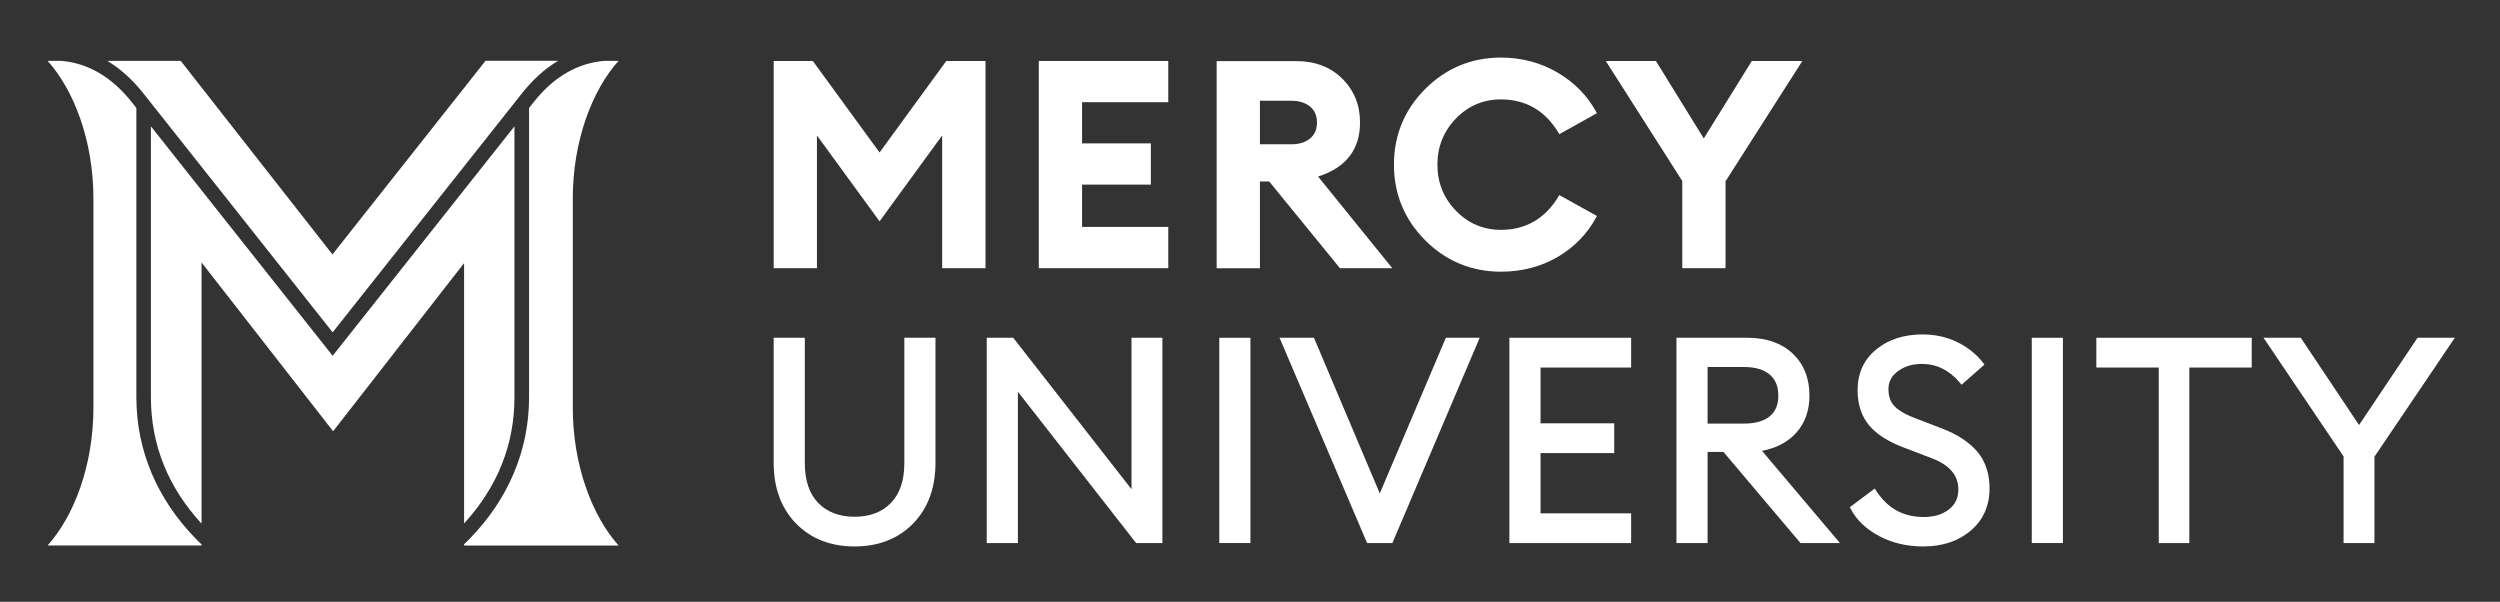
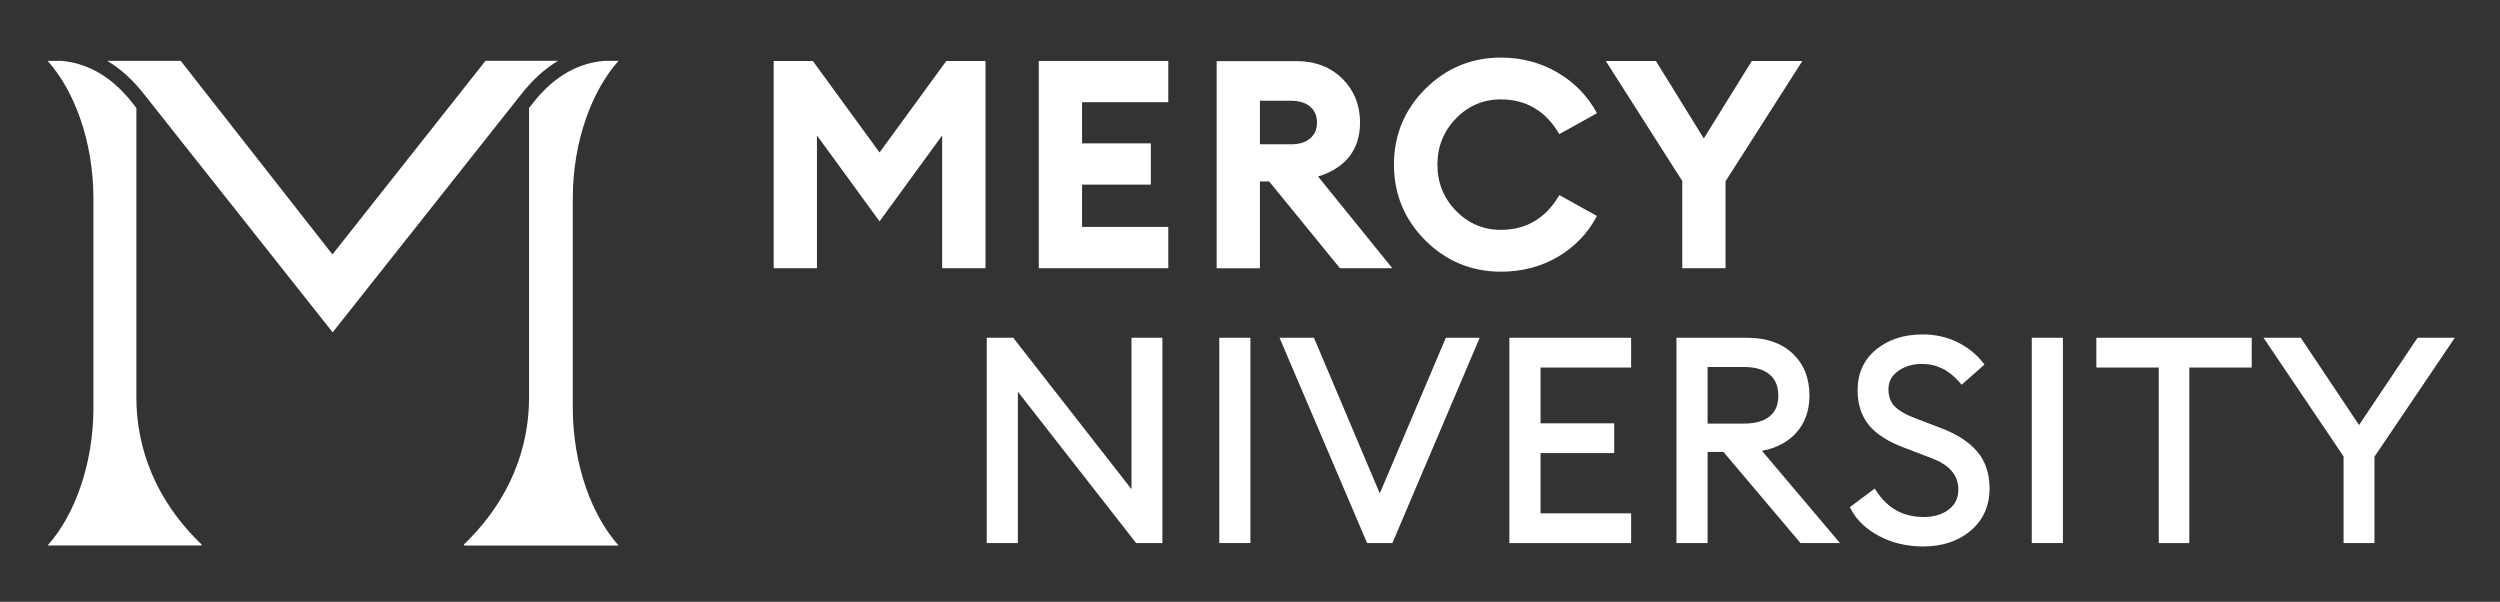
<svg xmlns="http://www.w3.org/2000/svg" version="1.1" id="Layer_1" x="0px" y="0px" viewBox="0 0 381.33 91.79" style="enable-background:new 0 0 381.33 91.79;" xml:space="preserve">
  <rect x="0" y="0" width="381.33" height="91.79" fill="#333333" stroke="none" />
  <style type="text/css">
	.st0{fill:#FFFFFF;}
</style>
  <g>
    <g>
-       <path class="st0" d="M78.47,60.61V19.27L50.74,54.27L23.02,19.27v41.33c0,7.22,2.6,13.7,7.72,19.27V40.03l20.07,25.75l19.98-25.65    v39.71C75.88,74.28,78.47,67.82,78.47,60.61z" />
      <path class="st0" d="M21.98,14.38L21.98,14.38l28.76,36.31l28.76-36.31l0.01-0.01c1.7-2.18,3.58-3.88,5.62-5.1H74.06L50.71,38.81    L27.56,9.28h-11.2C18.4,10.5,20.28,12.2,21.98,14.38z" />
      <path class="st0" d="M94.35,9.28h-2.13c-0.26,0.02-0.52,0.05-0.77,0.08c-3.86,0.53-7.28,2.66-10.16,6.36    c-0.01,0.01-0.01,0.02-0.02,0.03l-0.57,0.72v44.14c0,8.06-3.15,15.53-9.1,21.61c-0.27,0.27-0.54,0.53-0.81,0.79v0.2h23.57    c-4.02-4.48-6.99-12.22-6.99-21.02V30.3C87.36,21.49,90.33,13.76,94.35,9.28z" />
      <path class="st0" d="M29.9,82.21c-5.96-6.08-9.1-13.55-9.1-21.61V16.47l-0.56-0.71l-0.01-0.01c-2.89-3.71-6.31-5.86-10.18-6.39    C9.79,9.33,9.53,9.3,9.27,9.28H7.26c4.03,4.48,6.99,12.21,6.99,21.02v31.88c0,8.81-2.97,16.55-6.99,21.02h23.48v-0.17    C30.46,82.77,30.17,82.5,29.9,82.21z" />
    </g>
    <g>
      <g>
-         <path class="st0" d="M137.94,70.67c0,2.61-0.69,4.65-2.05,6.05c-1.36,1.4-3.22,2.1-5.54,2.1c-2.32,0-4.19-0.71-5.54-2.1     c-1.36-1.4-2.05-3.43-2.05-6.05V51.52h-4.75v19.06c0,3.84,1.15,6.97,3.42,9.28c2.27,2.32,5.27,3.49,8.92,3.49     c3.65,0,6.65-1.17,8.92-3.49c2.27-2.31,3.42-5.44,3.42-9.28V51.52h-4.75V70.67z" />
        <polygon class="st0" points="172.59,74.62 154.55,51.52 150.51,51.52 150.51,82.84 155.26,82.84 155.26,59.75 173.3,82.84      177.3,82.84 177.3,51.52 172.59,51.52    " />
        <rect x="185.98" y="51.52" class="st0" width="4.75" height="31.31" />
        <polygon class="st0" points="210.46,75.26 200.42,51.52 195.17,51.52 208.53,82.84 212.38,82.84 225.7,51.52 220.54,51.52    " />
        <polygon class="st0" points="230.23,82.84 248.8,82.84 248.8,78.3 234.98,78.3 234.98,69.11 246.22,69.11 246.22,64.57      234.98,64.57 234.98,56.06 248.8,56.06 248.8,51.52 230.23,51.52    " />
        <path class="st0" d="M273.9,66.1c1.4-1.5,2.1-3.44,2.1-5.77c0-2.65-0.87-4.81-2.57-6.41c-1.7-1.6-4.03-2.4-6.93-2.4h-10.79v31.31     h4.75v-13.9h2.42l11.75,13.9h6.02l-11.89-14.06C270.91,68.36,272.64,67.46,273.9,66.1z M260.46,55.98h5.57     c1.68,0,2.99,0.38,3.89,1.14c0.89,0.75,1.33,1.8,1.33,3.22c0,1.41-0.43,2.45-1.32,3.17c-0.9,0.73-2.21,1.1-3.9,1.1h-5.57V55.98z" />
        <path class="st0" d="M296.12,65.32l-3.71-1.42c-1.58-0.58-2.72-1.22-3.39-1.89c-0.65-0.65-0.97-1.52-0.97-2.66     c0-1.12,0.47-2.01,1.44-2.73c0.99-0.74,2.23-1.11,3.69-1.11c2.23,0,4.17,0.97,5.78,2.88l0.25,0.29l3.48-3.07l-0.21-0.28     c-1.01-1.3-2.33-2.36-3.92-3.14c-1.59-0.78-3.37-1.18-5.29-1.18c-2.86,0-5.25,0.77-7.1,2.3c-1.88,1.55-2.83,3.63-2.83,6.21     c0,2.15,0.59,3.94,1.74,5.34c1.14,1.38,2.97,2.54,5.43,3.45l4.05,1.55c2.79,1.04,4.15,2.61,4.15,4.81c0,1.29-0.47,2.29-1.45,3.04     c-0.99,0.76-2.27,1.15-3.82,1.15c-3.14,0-5.51-1.31-7.26-4l-0.22-0.34l-3.8,2.84l0.15,0.28c0.86,1.67,2.31,3.05,4.31,4.12     c1.98,1.06,4.25,1.59,6.74,1.59c2.92,0,5.35-0.81,7.24-2.41c1.9-1.62,2.87-3.78,2.87-6.44c0-2.26-0.63-4.15-1.88-5.62     C300.36,67.43,298.52,66.23,296.12,65.32z" />
        <rect x="309.91" y="51.52" class="st0" width="4.75" height="31.31" />
        <polygon class="st0" points="319.76,56.06 329.28,56.06 329.28,82.84 333.94,82.84 333.94,56.06 343.46,56.06 343.46,51.52      319.76,51.52    " />
        <polygon class="st0" points="368.75,51.52 359.83,64.83 350.94,51.52 345.26,51.52 357.47,69.62 357.47,82.84 362.18,82.84      362.18,69.66 374.44,51.52    " />
      </g>
      <g>
        <polygon class="st0" points="134.16,23.26 124.01,9.34 123.99,9.3 118.01,9.3 118.01,40.91 124.61,40.91 124.61,20.66      134.16,33.76 143.71,20.66 143.71,40.91 150.32,40.91 150.32,9.3 144.34,9.3    " />
        <polygon class="st0" points="158.45,40.91 178.2,40.91 178.2,34.61 165.05,34.61 165.05,28.16 175.54,28.16 175.54,21.87      165.05,21.87 165.05,15.59 178.2,15.59 178.2,9.3 158.45,9.3    " />
        <path class="st0" d="M204.39,40.91h7.98l-11.32-13.98c4.24-1.35,6.4-4.12,6.4-8.23c0-2.67-0.91-4.92-2.7-6.7     c-1.8-1.78-4.16-2.68-7.04-2.68h-12.13v31.6h6.6V27.68h1.41l10.77,13.2L204.39,40.91z M192.18,15.37h4.77     c1.21,0,2.18,0.3,2.88,0.89c0.7,0.58,1.05,1.4,1.05,2.43s-0.35,1.85-1.05,2.43c-0.7,0.59-1.67,0.89-2.88,0.89h-4.77V15.37z" />
        <path class="st0" d="M243.54,33.02l0.04-0.08l-5.65-3.14l-0.08-0.04l-0.05,0.08c-2.04,3.46-5.02,5.22-8.86,5.22     c-2.68,0-4.98-0.98-6.86-2.91c-1.88-1.93-2.83-4.3-2.83-7.04c0-2.73,0.95-5.1,2.83-7.04c1.88-1.93,4.18-2.91,6.86-2.91     c3.84,0,6.82,1.76,8.86,5.22l0.05,0.08l5.73-3.19l-0.04-0.08c-1.36-2.54-3.37-4.6-5.96-6.12c-2.6-1.52-5.5-2.29-8.63-2.29     c-4.49,0-8.37,1.61-11.55,4.78c-3.17,3.17-4.78,7.06-4.78,11.55c0,4.49,1.61,8.38,4.78,11.55c3.17,3.17,7.06,4.78,11.55,4.78     c3.19,0,6.11-0.76,8.68-2.27C240.19,37.66,242.18,35.59,243.54,33.02z" />
        <polygon class="st0" points="256.6,40.91 263.2,40.91 263.2,27.65 274.82,9.45 274.91,9.3 267.21,9.3 259.88,21.12 252.61,9.35      252.58,9.3 244.93,9.3 256.6,27.61    " />
      </g>
    </g>
  </g>
</svg>